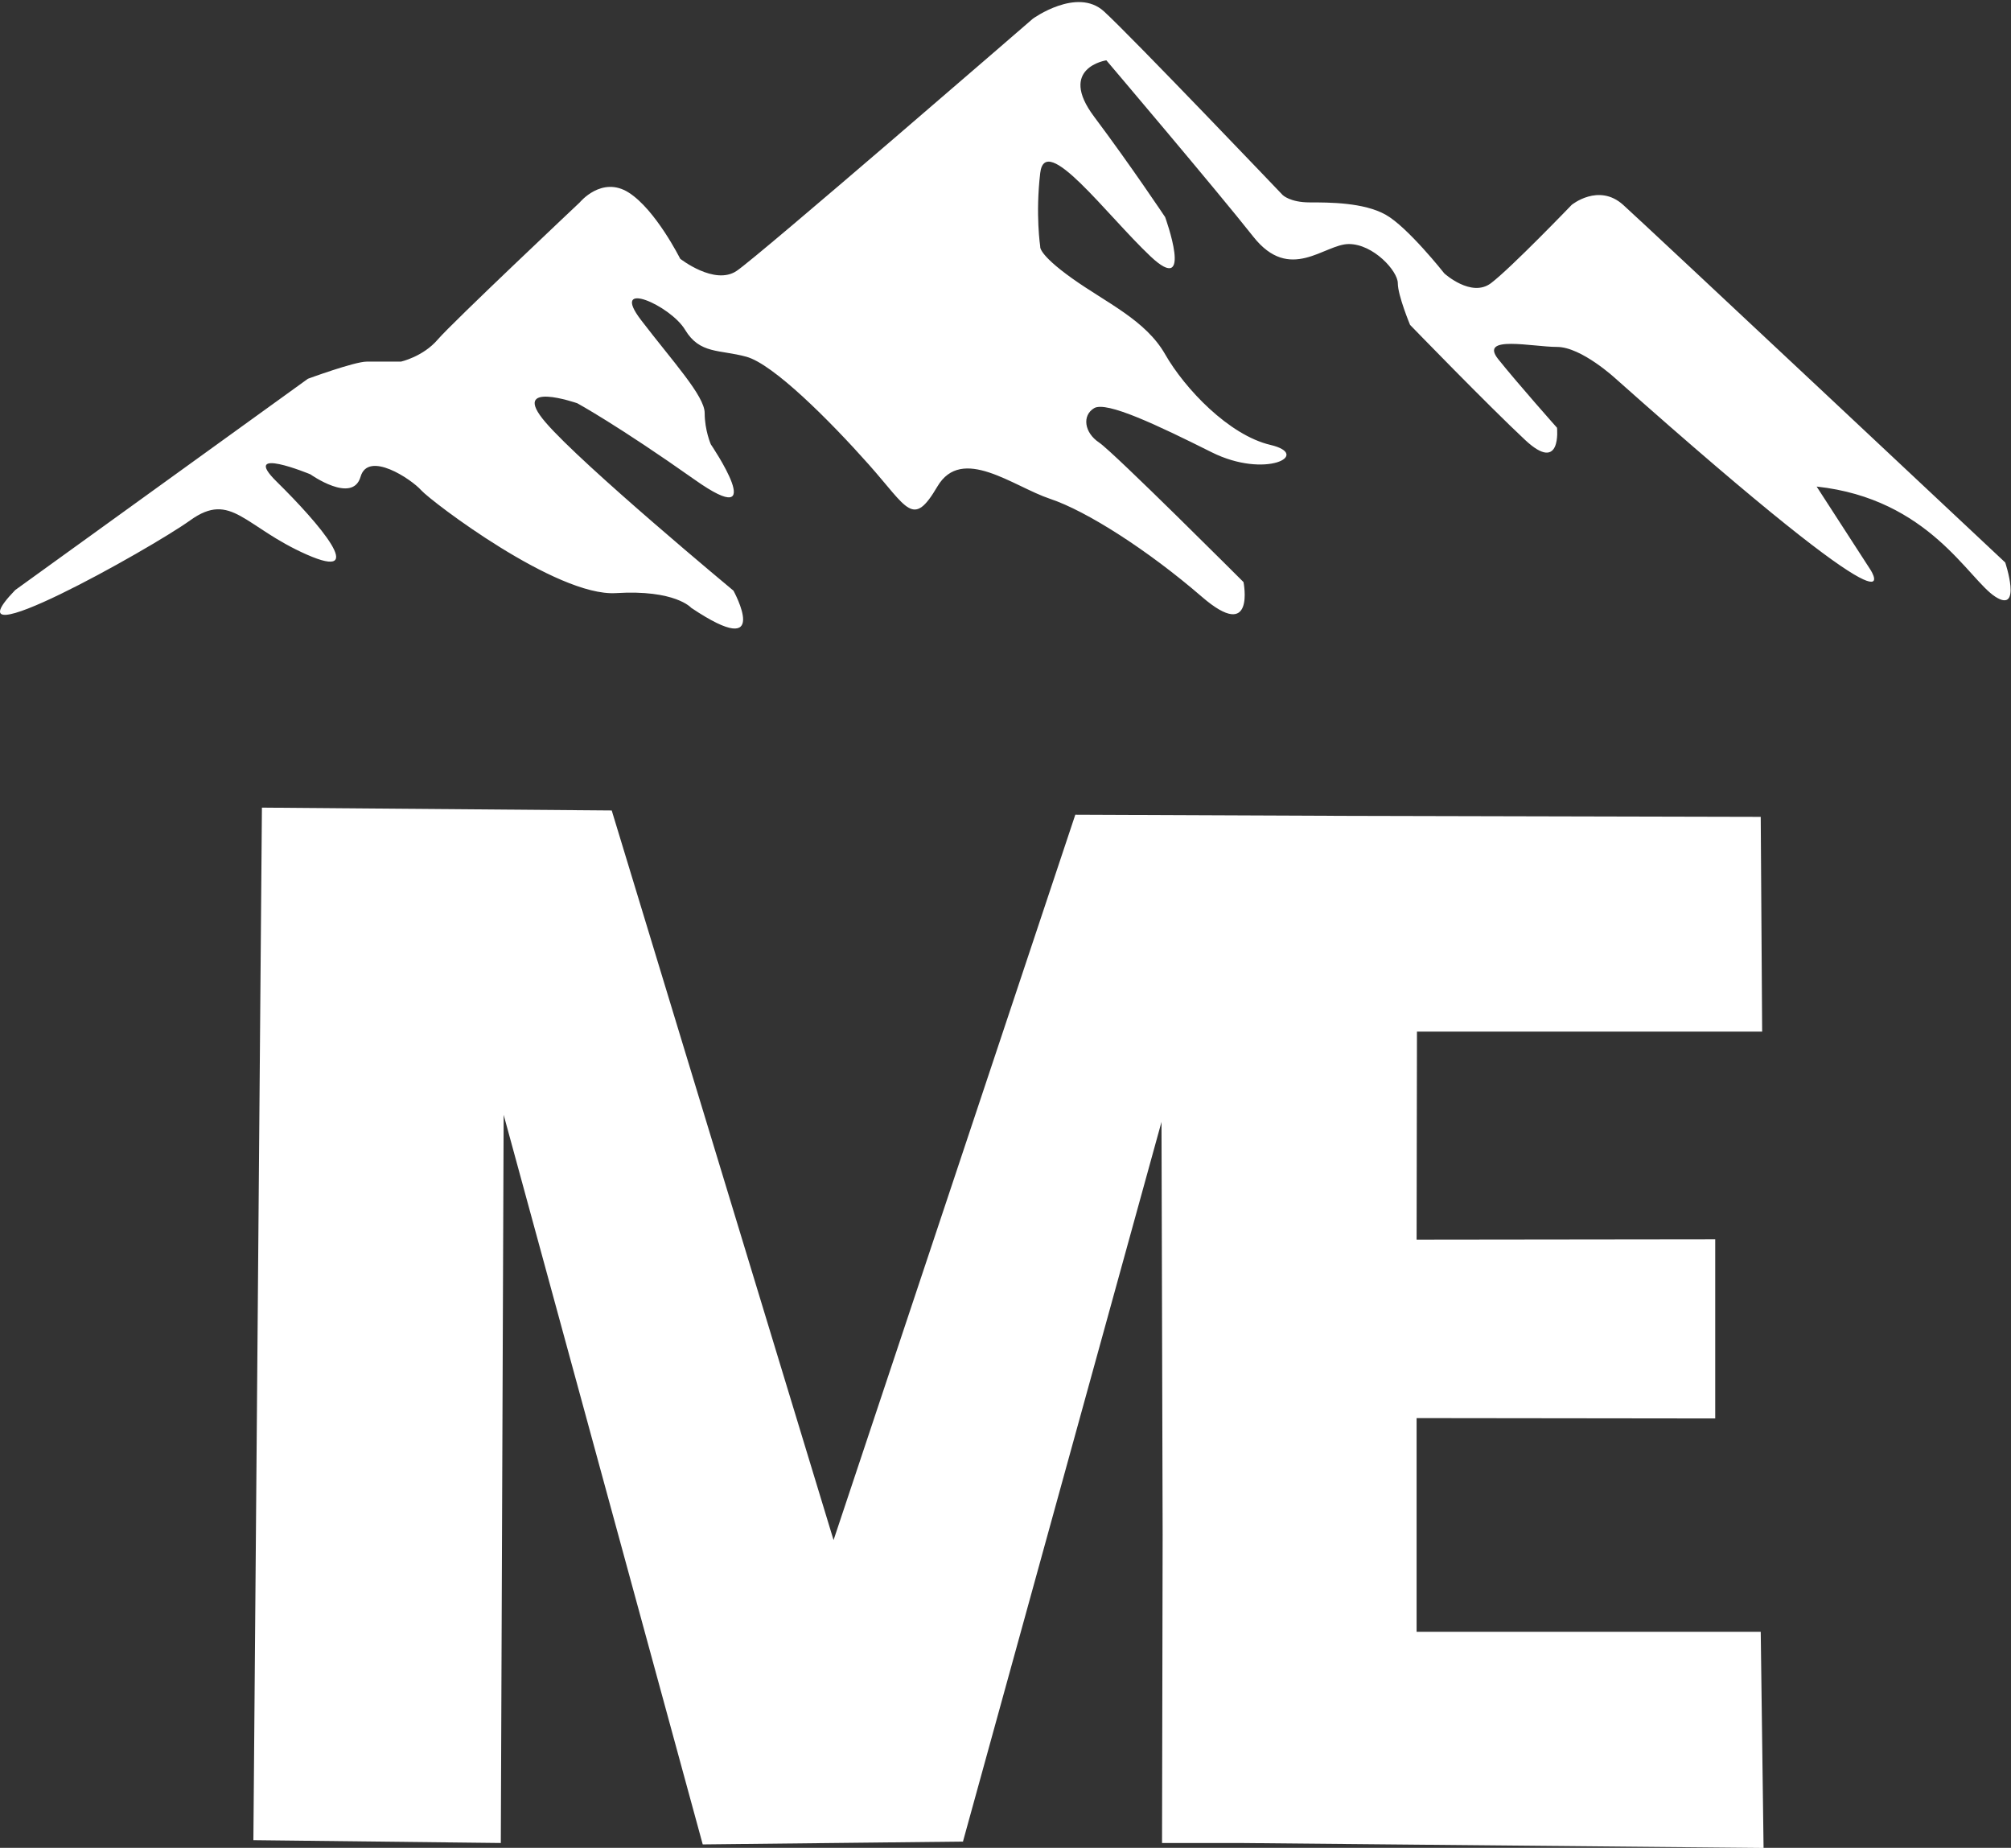
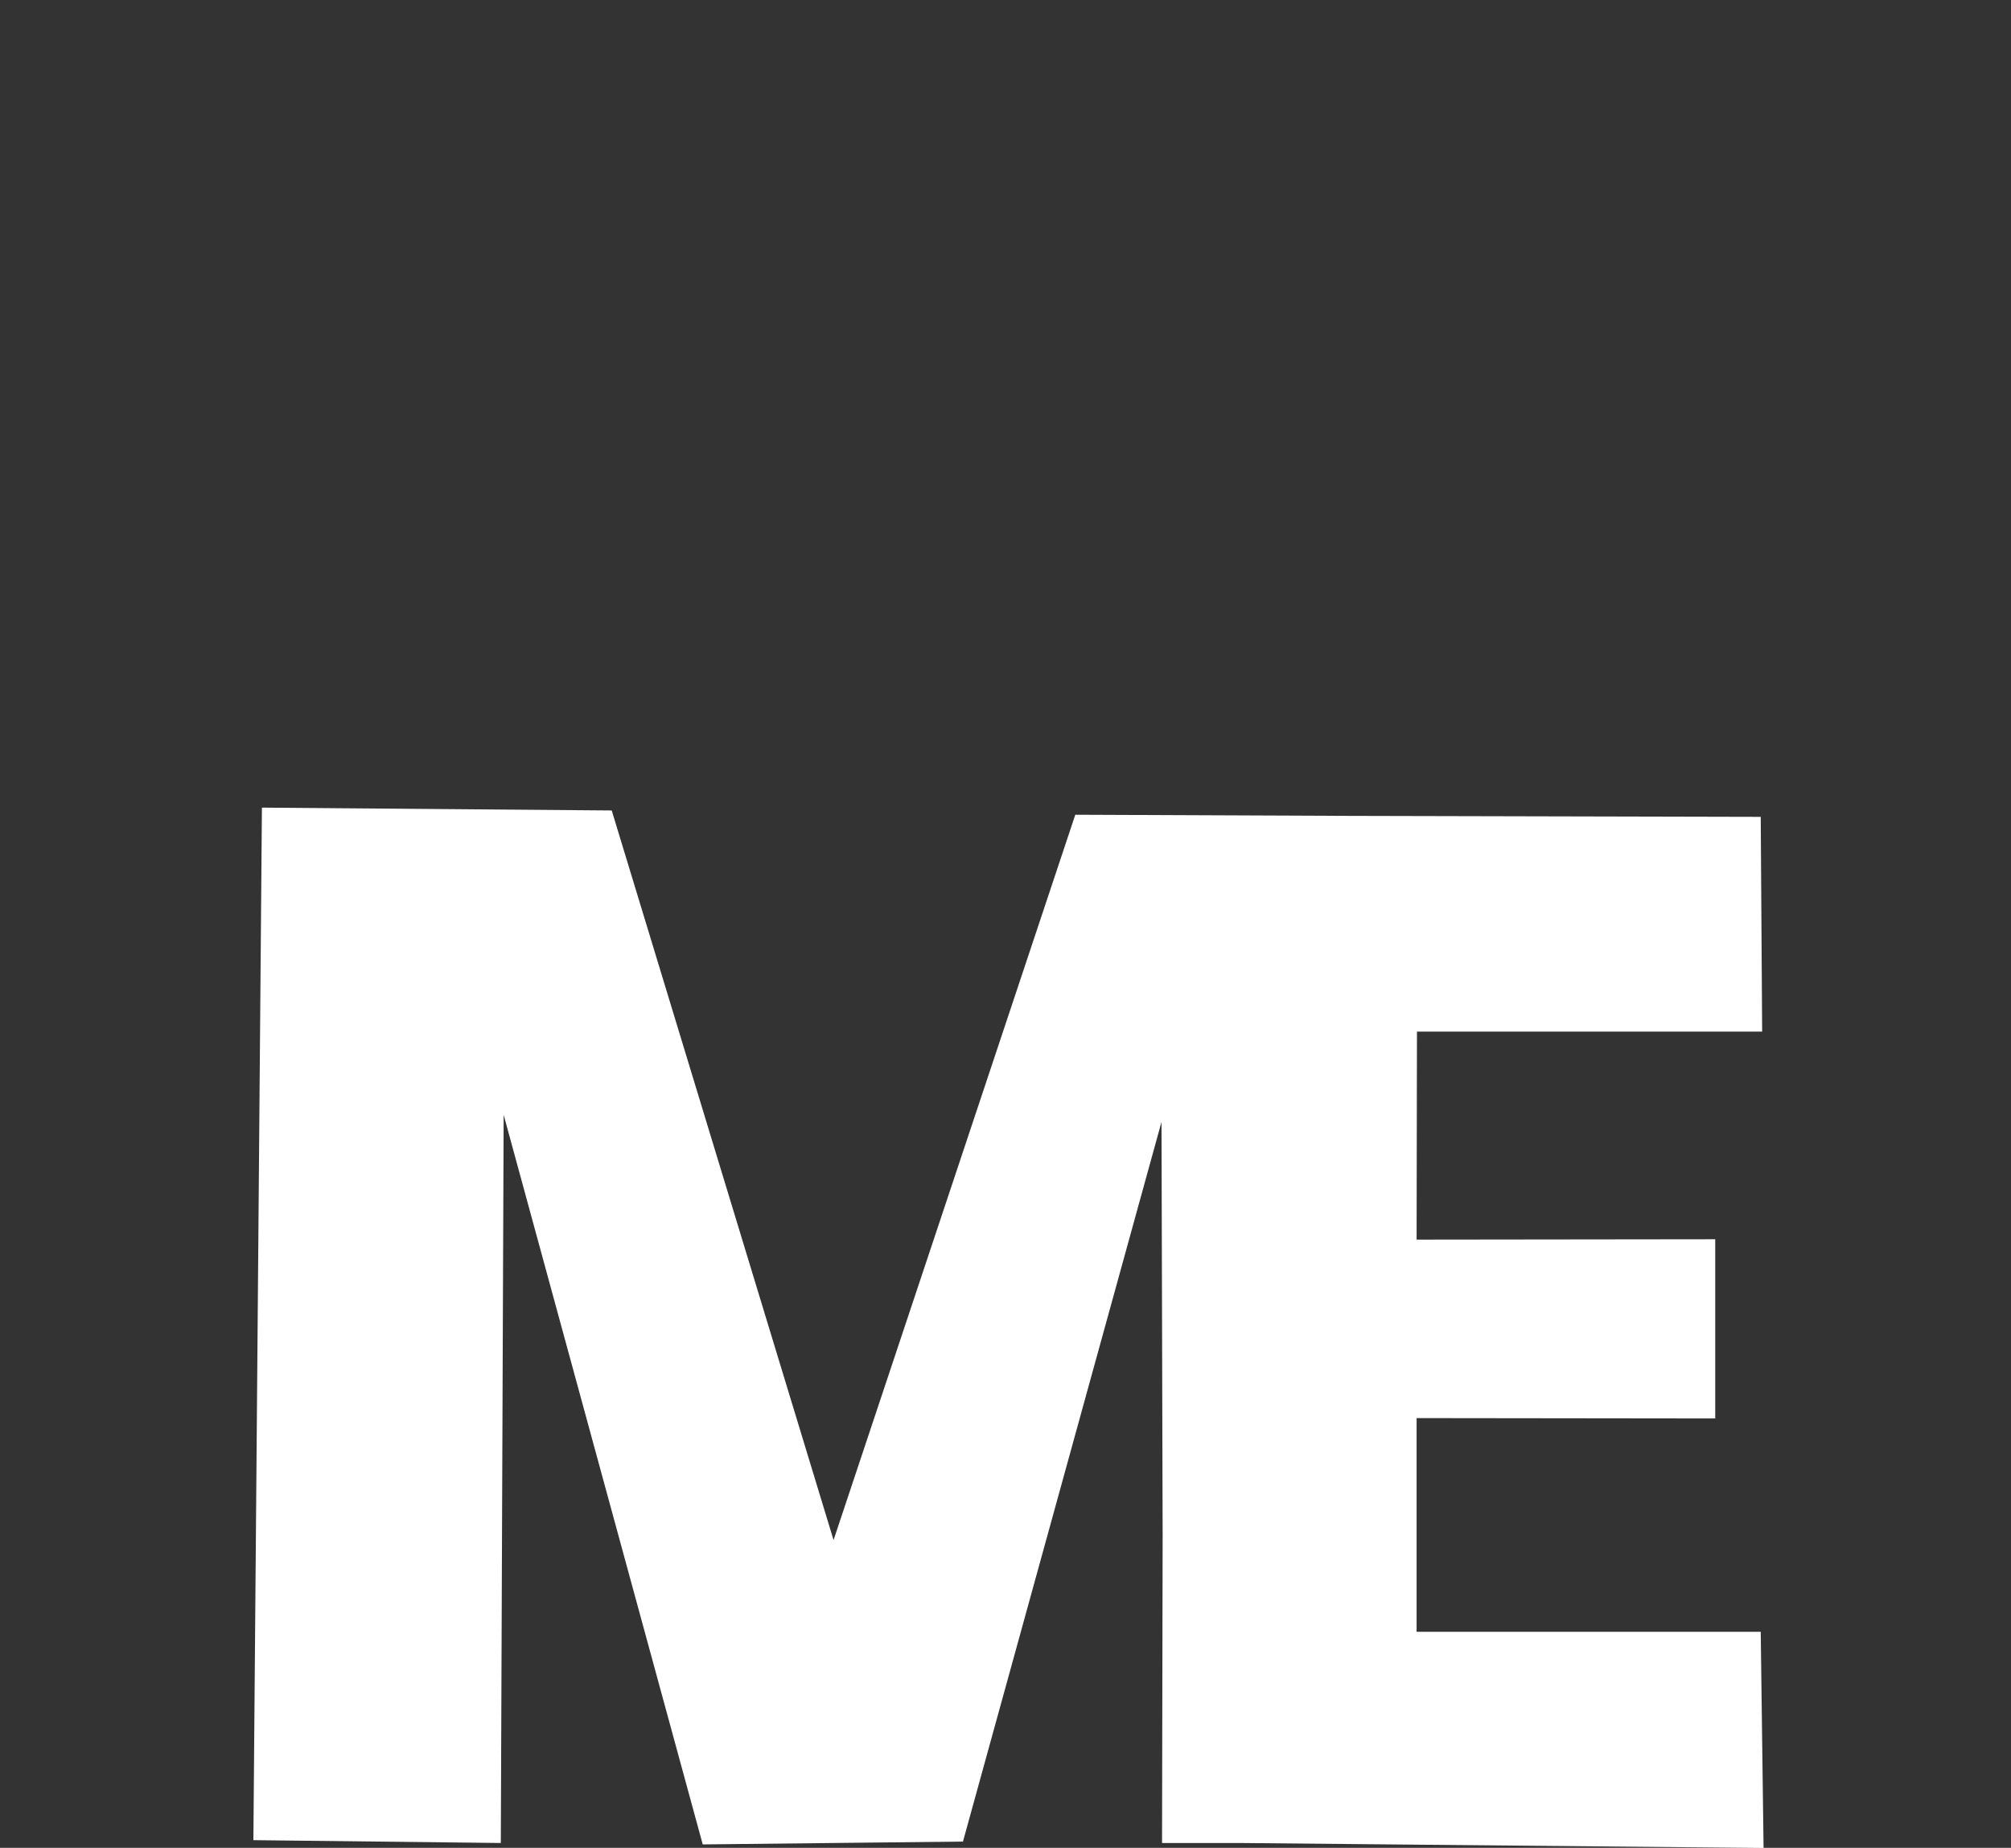
<svg xmlns="http://www.w3.org/2000/svg" width="100%" height="100%" viewBox="0 0 3592 3300" version="1.1" xml:space="preserve" style="fill-rule:evenodd;clip-rule:evenodd;stroke-linejoin:round;stroke-miterlimit:2;">
  <rect x="0" y="0" width="3592" height="3300" fill="#333333" stroke="none" />
  <g transform="matrix(4.167,0,0,4.167,0,0)">
-     <path d="M6.52,252.885L131.98,162.334C131.98,162.334 151.927,154.985 157.177,154.985L171.875,154.985C171.875,154.985 181.324,152.886 187.623,145.537C193.922,138.187 248.515,86.744 248.515,86.744C248.515,86.744 257.963,75.196 269.513,82.545C281.061,89.894 291.56,110.891 291.56,110.891C291.56,110.891 306.258,122.439 315.707,116.14C325.155,109.841 442.741,8.004 442.741,8.004C442.741,8.004 461.638,-5.644 473.187,4.855C484.735,15.354 549.827,83.595 549.827,83.595C549.827,83.595 552.977,86.744 561.376,86.744C569.774,86.744 584.473,86.744 593.921,91.994C603.37,97.243 619.118,117.19 619.118,117.19C619.118,117.19 630.667,127.689 639.066,121.39C647.465,115.09 673.711,87.794 673.711,87.794C673.711,87.794 685.26,78.346 695.758,87.794C706.257,97.243 859.538,241.074 859.538,241.074C859.538,241.074 866.887,263.122 855.338,255.773C843.79,248.423 826.992,213.778 778.698,208.529L801.795,244.224C801.795,244.224 824.892,279.92 692.609,162.334C692.609,162.334 677.911,148.686 667.412,148.686C656.913,148.686 633.816,143.437 642.215,153.935C650.614,164.434 667.412,183.332 667.412,183.332C667.412,183.332 669.512,203.279 653.764,188.581C638.016,173.883 604.42,139.237 604.42,139.237C604.42,139.237 599.171,126.639 599.171,121.39C599.171,116.14 588.672,104.592 578.173,104.592C567.675,104.592 552.977,121.39 537.229,101.442C521.481,81.495 474.237,25.852 474.237,25.852C474.237,25.852 453.239,29.002 468.987,49.999C484.735,70.996 499.433,93.044 499.433,93.044C499.433,93.044 512.031,127.689 493.134,109.841C474.237,91.994 447.99,56.298 445.89,74.146C443.79,91.994 445.89,105.642 445.89,105.642C445.89,105.642 444.84,108.791 459.538,119.29C474.237,129.789 491.034,137.138 499.433,151.836C507.832,166.534 526.73,186.481 544.578,190.681C562.425,194.88 542.478,205.379 519.38,193.83C496.284,182.282 474.237,171.783 468.987,174.933C463.738,178.082 464.788,185.431 471.087,189.631C477.386,193.83 533.029,249.473 533.029,249.473C533.029,249.473 538.278,275.72 515.181,255.773C492.084,235.825 465.838,219.027 450.09,213.778C434.342,208.529 412.294,190.681 401.796,208.529C391.297,226.376 389.197,217.977 372.399,199.08C355.602,180.182 331.455,156.035 319.906,152.886C308.358,149.736 299.959,151.836 293.659,141.337C287.36,130.838 261.114,119.29 274.762,137.138C288.41,154.985 302.058,169.683 302.058,177.033C302.058,184.382 304.683,190.418 304.683,190.418C304.683,190.418 330.93,229.001 297.859,205.641C264.788,182.282 247.465,172.833 247.465,172.833C247.465,172.833 218.069,162.597 233.817,180.97C249.565,199.342 314.394,253.148 314.394,253.148C314.394,253.148 331.455,284.119 296.284,260.497C296.284,260.497 289.46,252.623 264.001,254.198C238.541,255.773 184.736,214.828 180.536,210.103C176.337,205.379 157.83,192.982 154.552,204.329C151.14,216.14 133.03,203.279 133.03,203.279C133.03,203.279 102.584,190.681 118.594,206.429C136.901,224.436 158.227,249.473 131.455,237.662C104.683,225.851 99.171,210.366 81.586,222.964C64.001,235.563 -24.45,284.906 6.52,252.885Z" style="fill:white;fill-rule:nonzero;" />
    <path d="M531.493,789.873L755.951,792L754.732,699.351L607.225,699.351L607.225,607.769L735.227,607.921L735.227,531.12L607.225,531.272L607.377,442.128L755.342,442.128L754.732,350.088L577.932,349.669L460.923,349.18L357.303,660.042L262.215,347.351L112.27,346.132L108.613,788.654L214.672,789.873L215.891,477.791L301.225,790.482L412.77,789.263L497.873,480.841L498.363,657.752L498.105,789.873L531.493,789.873Z" style="fill:white;fill-rule:nonzero;" />
  </g>
</svg>